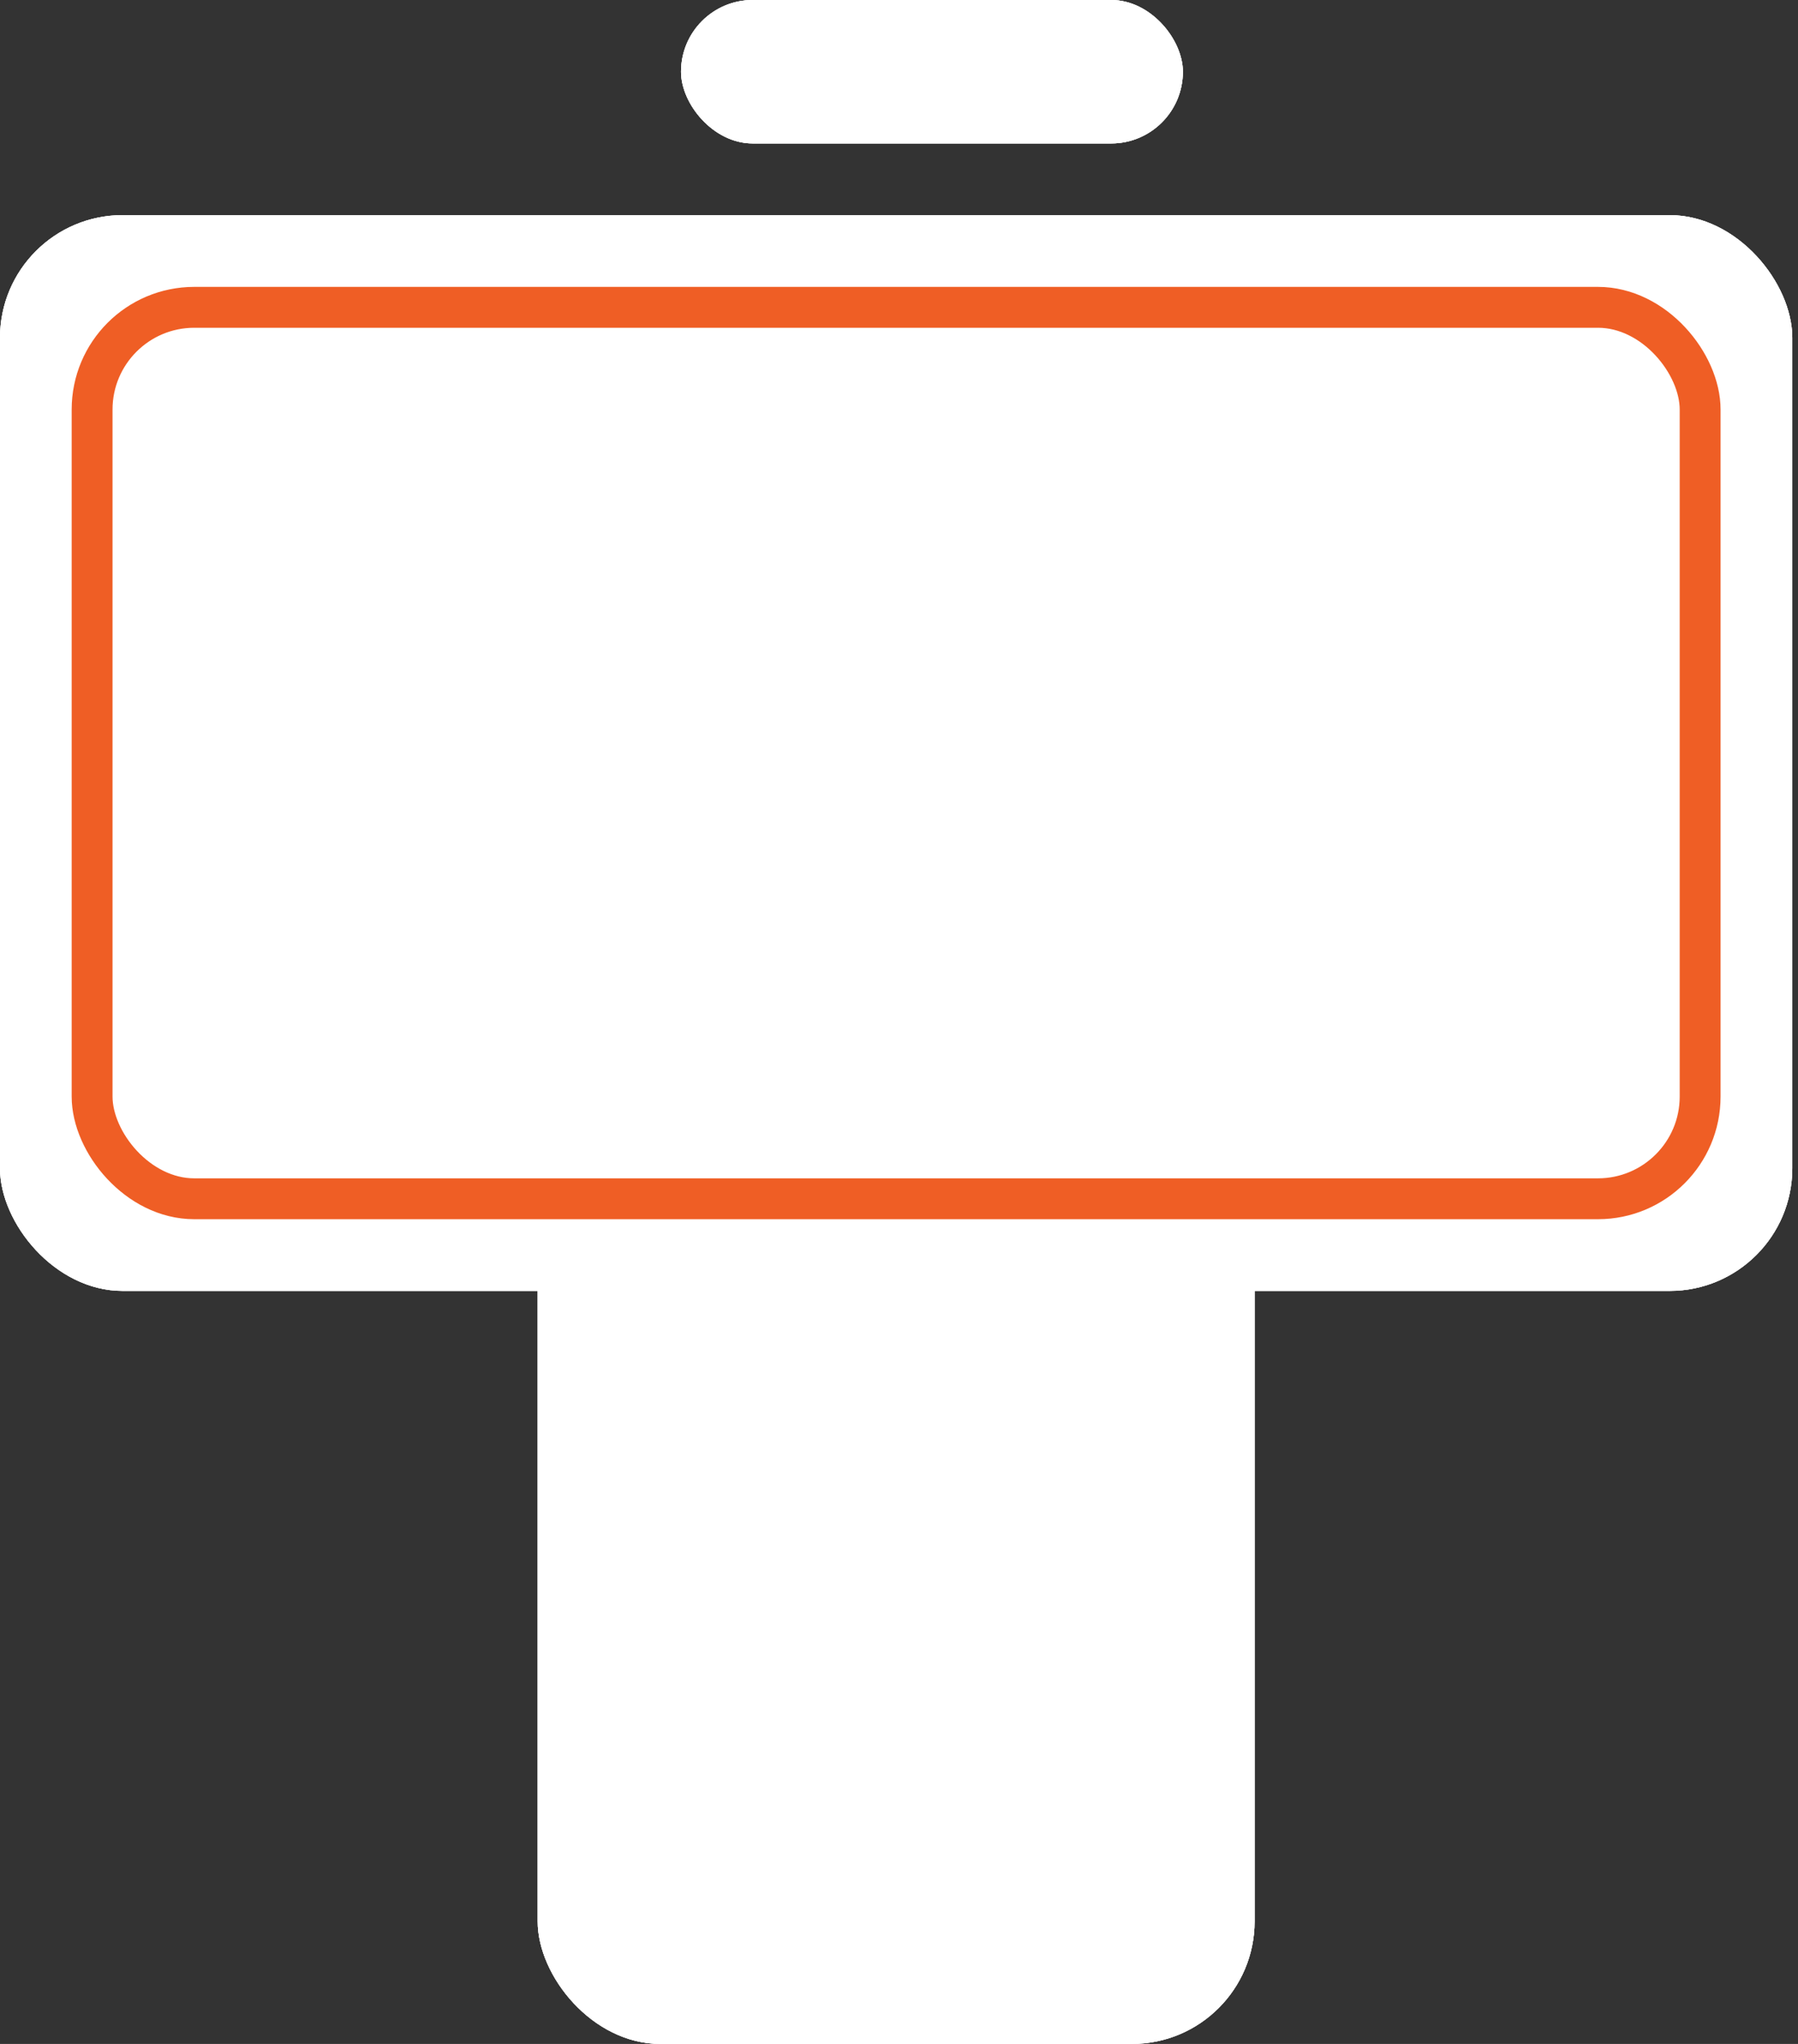
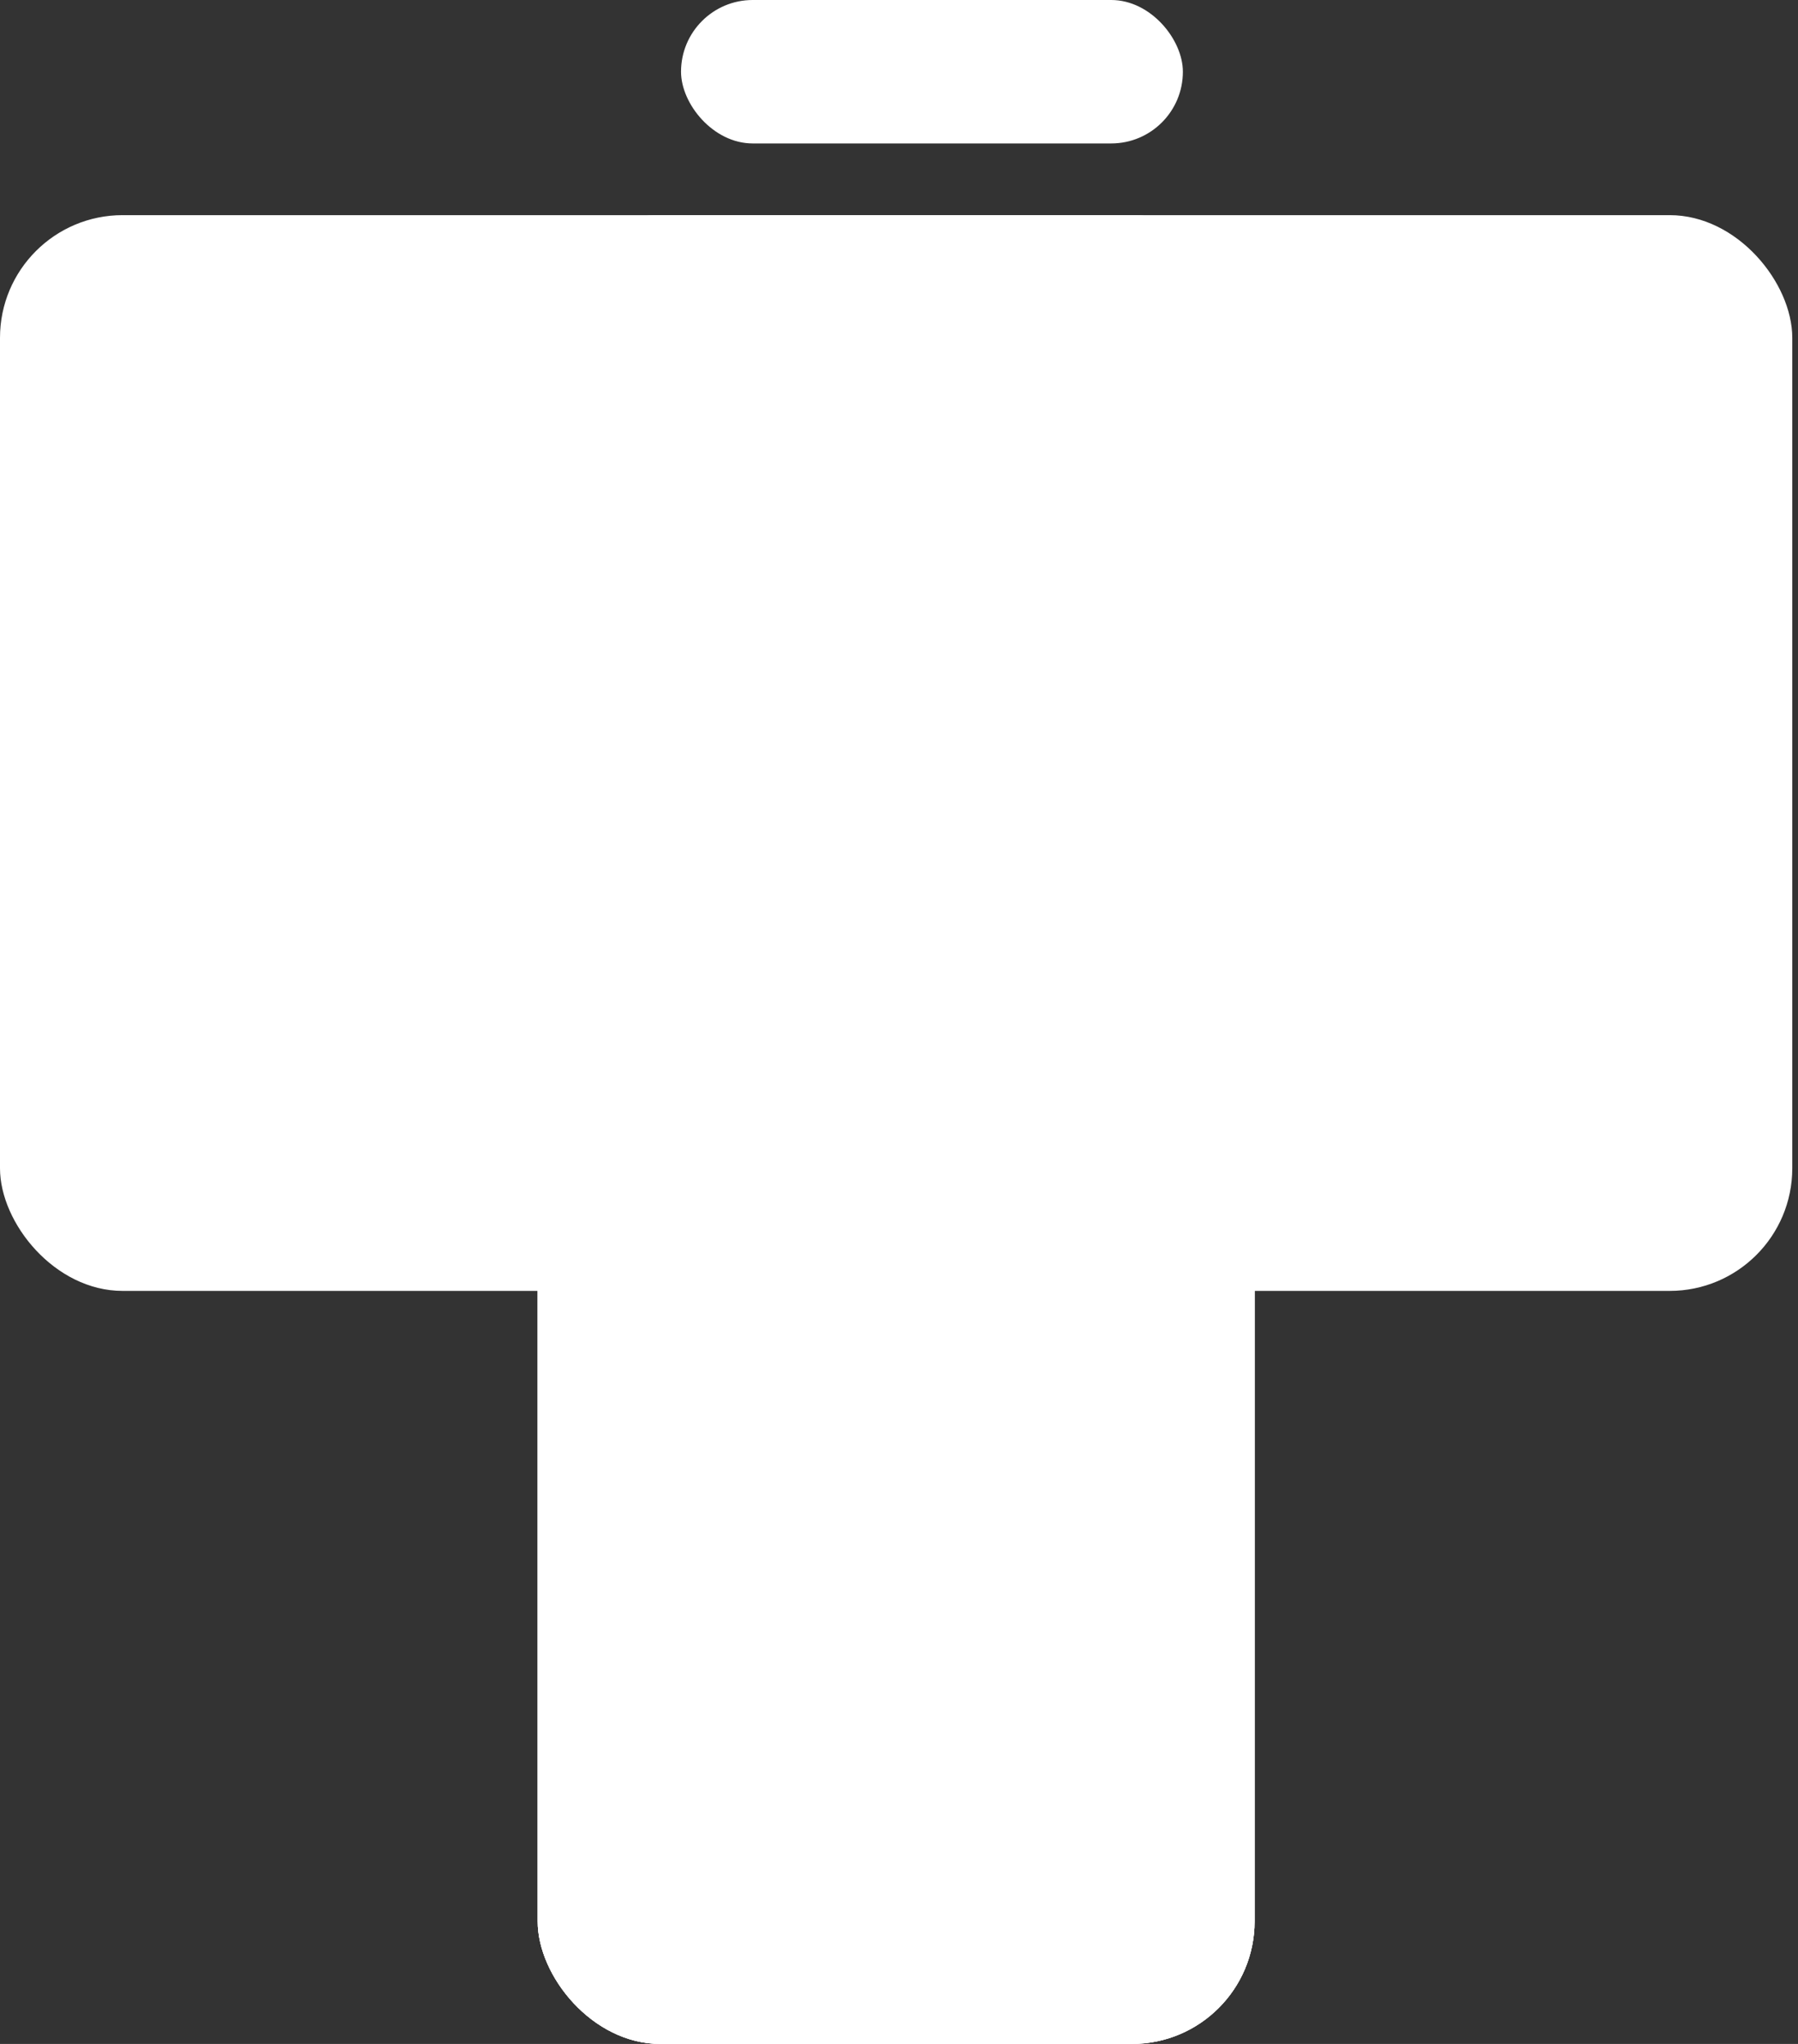
<svg xmlns="http://www.w3.org/2000/svg" width="44" height="50" viewBox="0 0 44 50" fill="none">
  <rect x="0" y="0" width="44" height="50" fill="#333333" stroke="none" />
  <rect y="5.263" width="43.86" height="26.316" rx="3" fill="white" />
-   <rect y="5.263" width="43.86" height="26.316" rx="3" fill="white" />
-   <rect y="5.263" width="43.86" height="26.316" rx="3" fill="white" />
-   <rect x="16.666" width="12.281" height="3.509" rx="1.754" fill="white" />
-   <rect x="16.666" width="12.281" height="3.509" rx="1.754" fill="white" />
  <rect x="16.666" width="12.281" height="3.509" rx="1.754" fill="white" />
  <rect x="13.158" y="5.263" width="17.544" height="44.737" rx="3" fill="white" />
  <rect x="13.158" y="5.263" width="17.544" height="44.737" rx="3" fill="white" />
  <rect x="13.158" y="5.263" width="17.544" height="44.737" rx="3" fill="white" />
-   <rect x="2.254" y="7.518" width="39.351" height="21.807" rx="2.5" fill="white" stroke="#EF5E25" />
</svg>